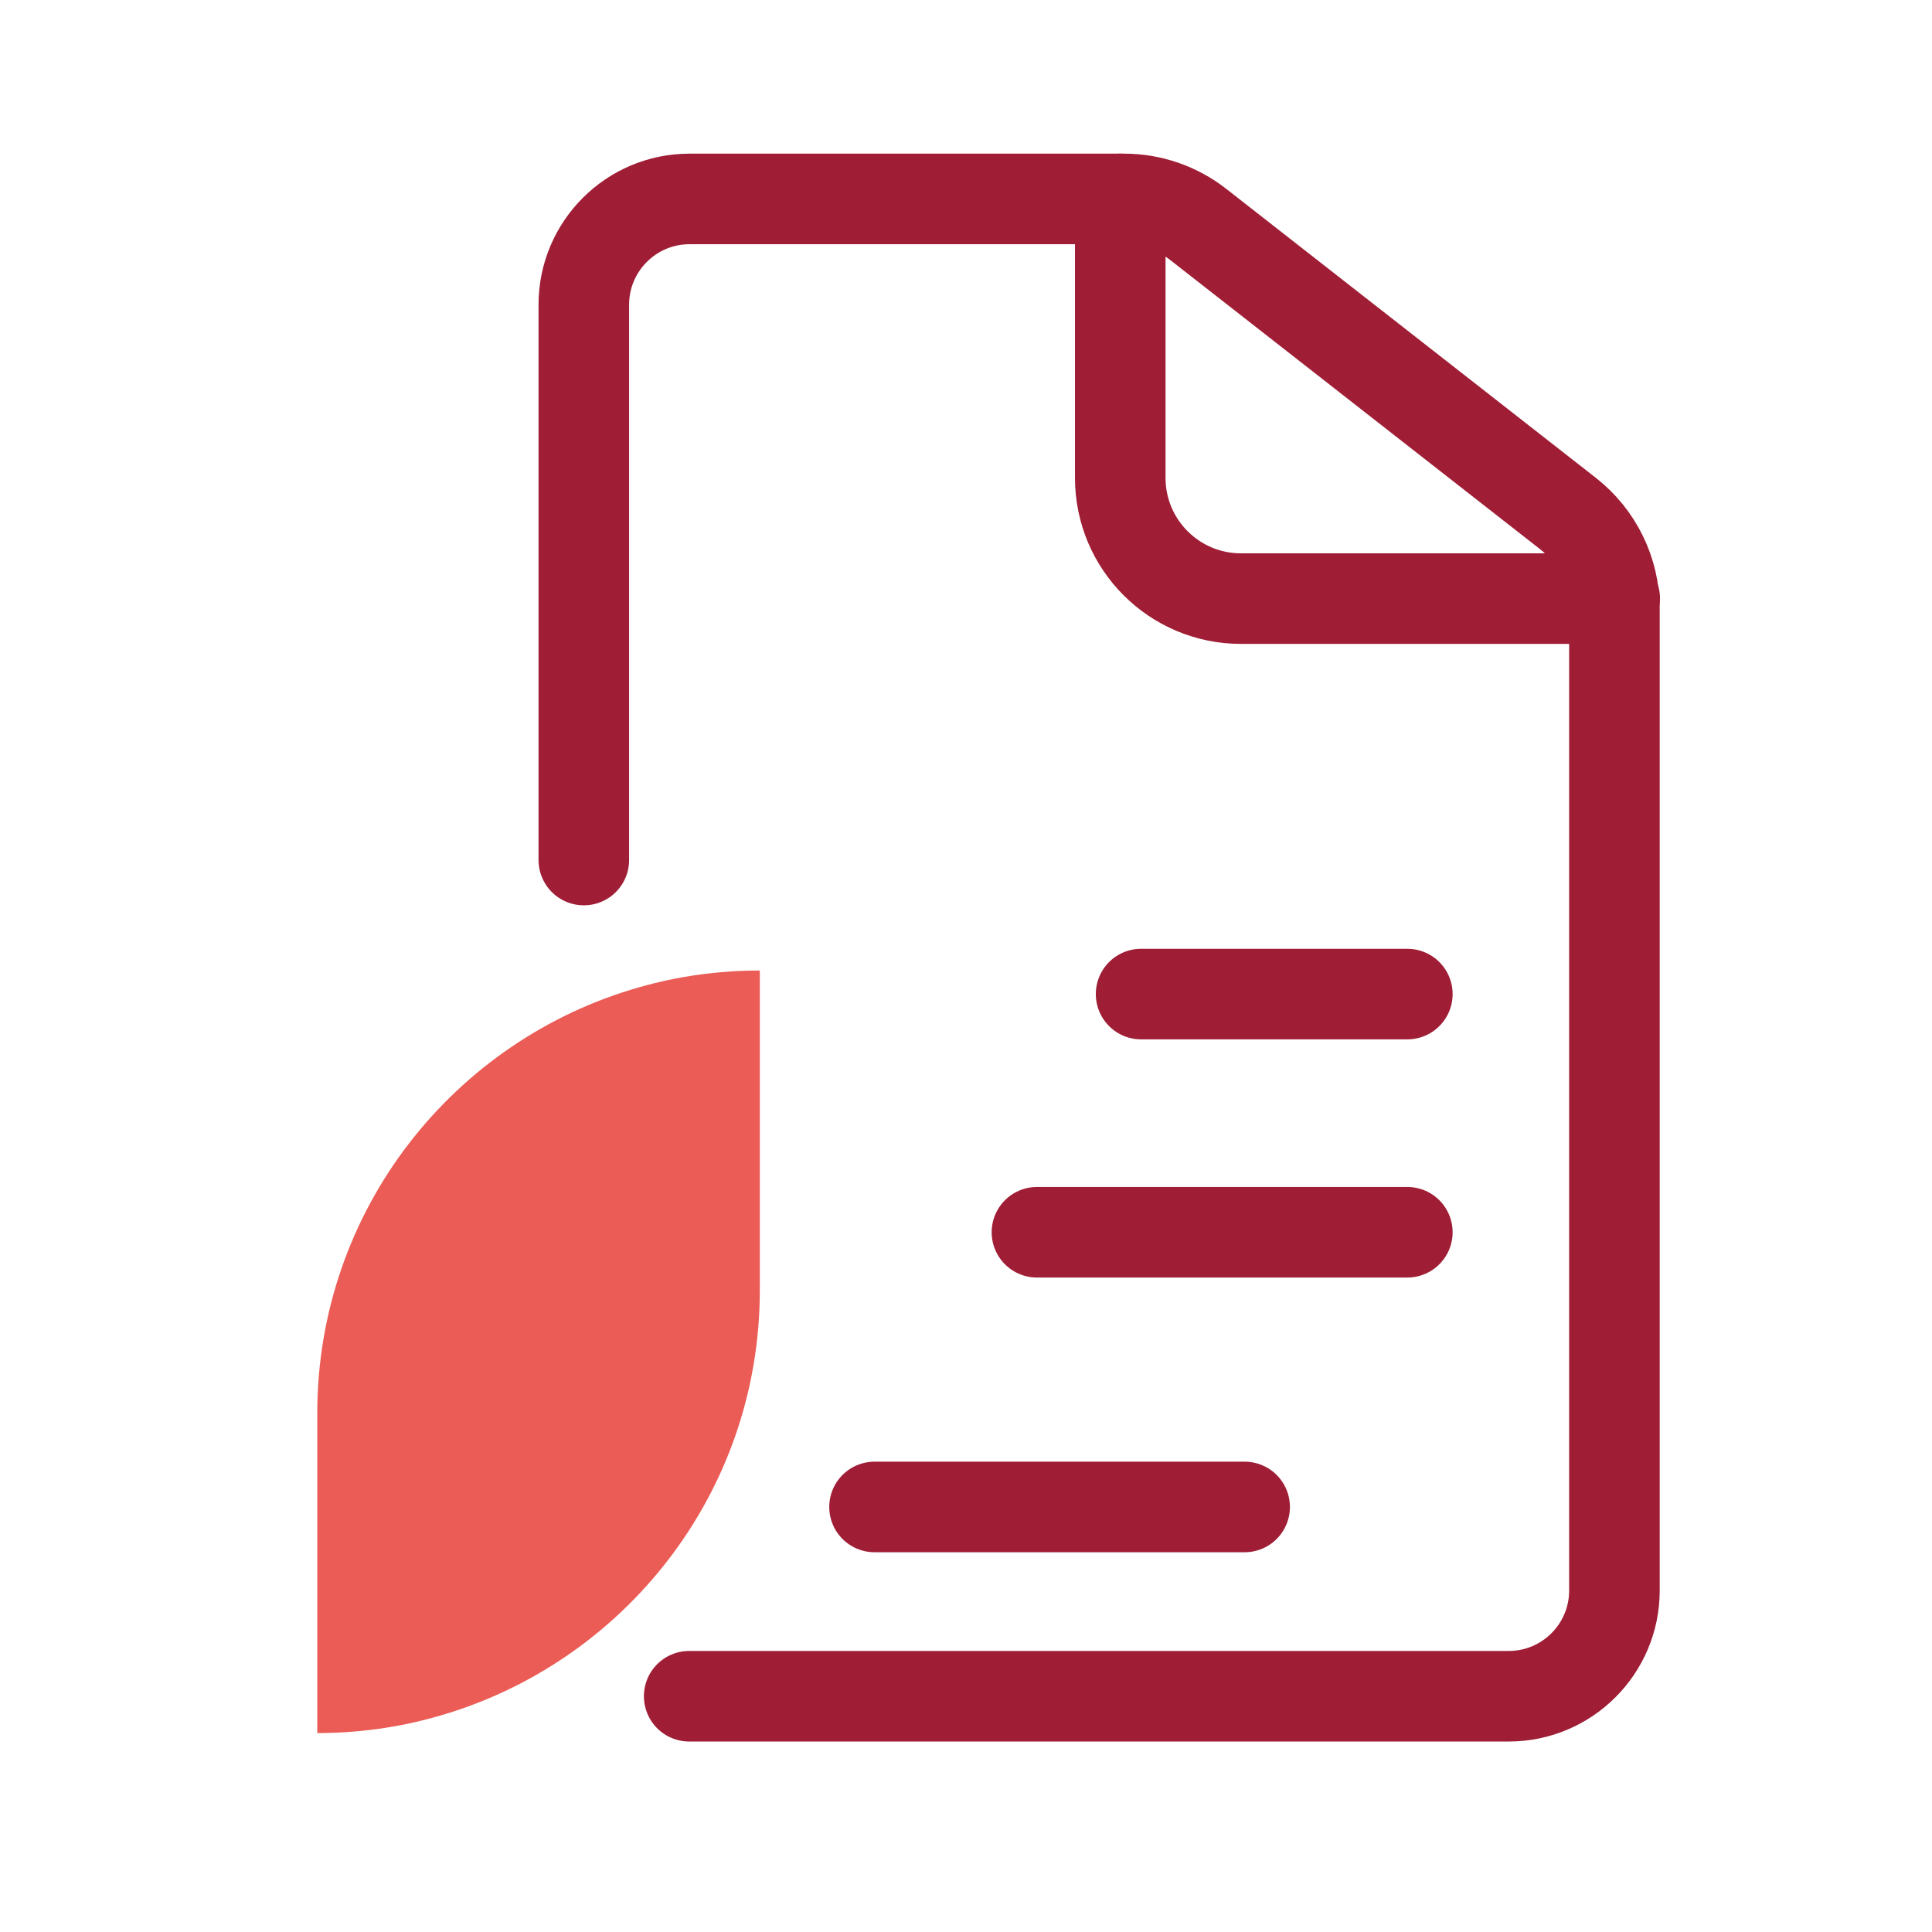
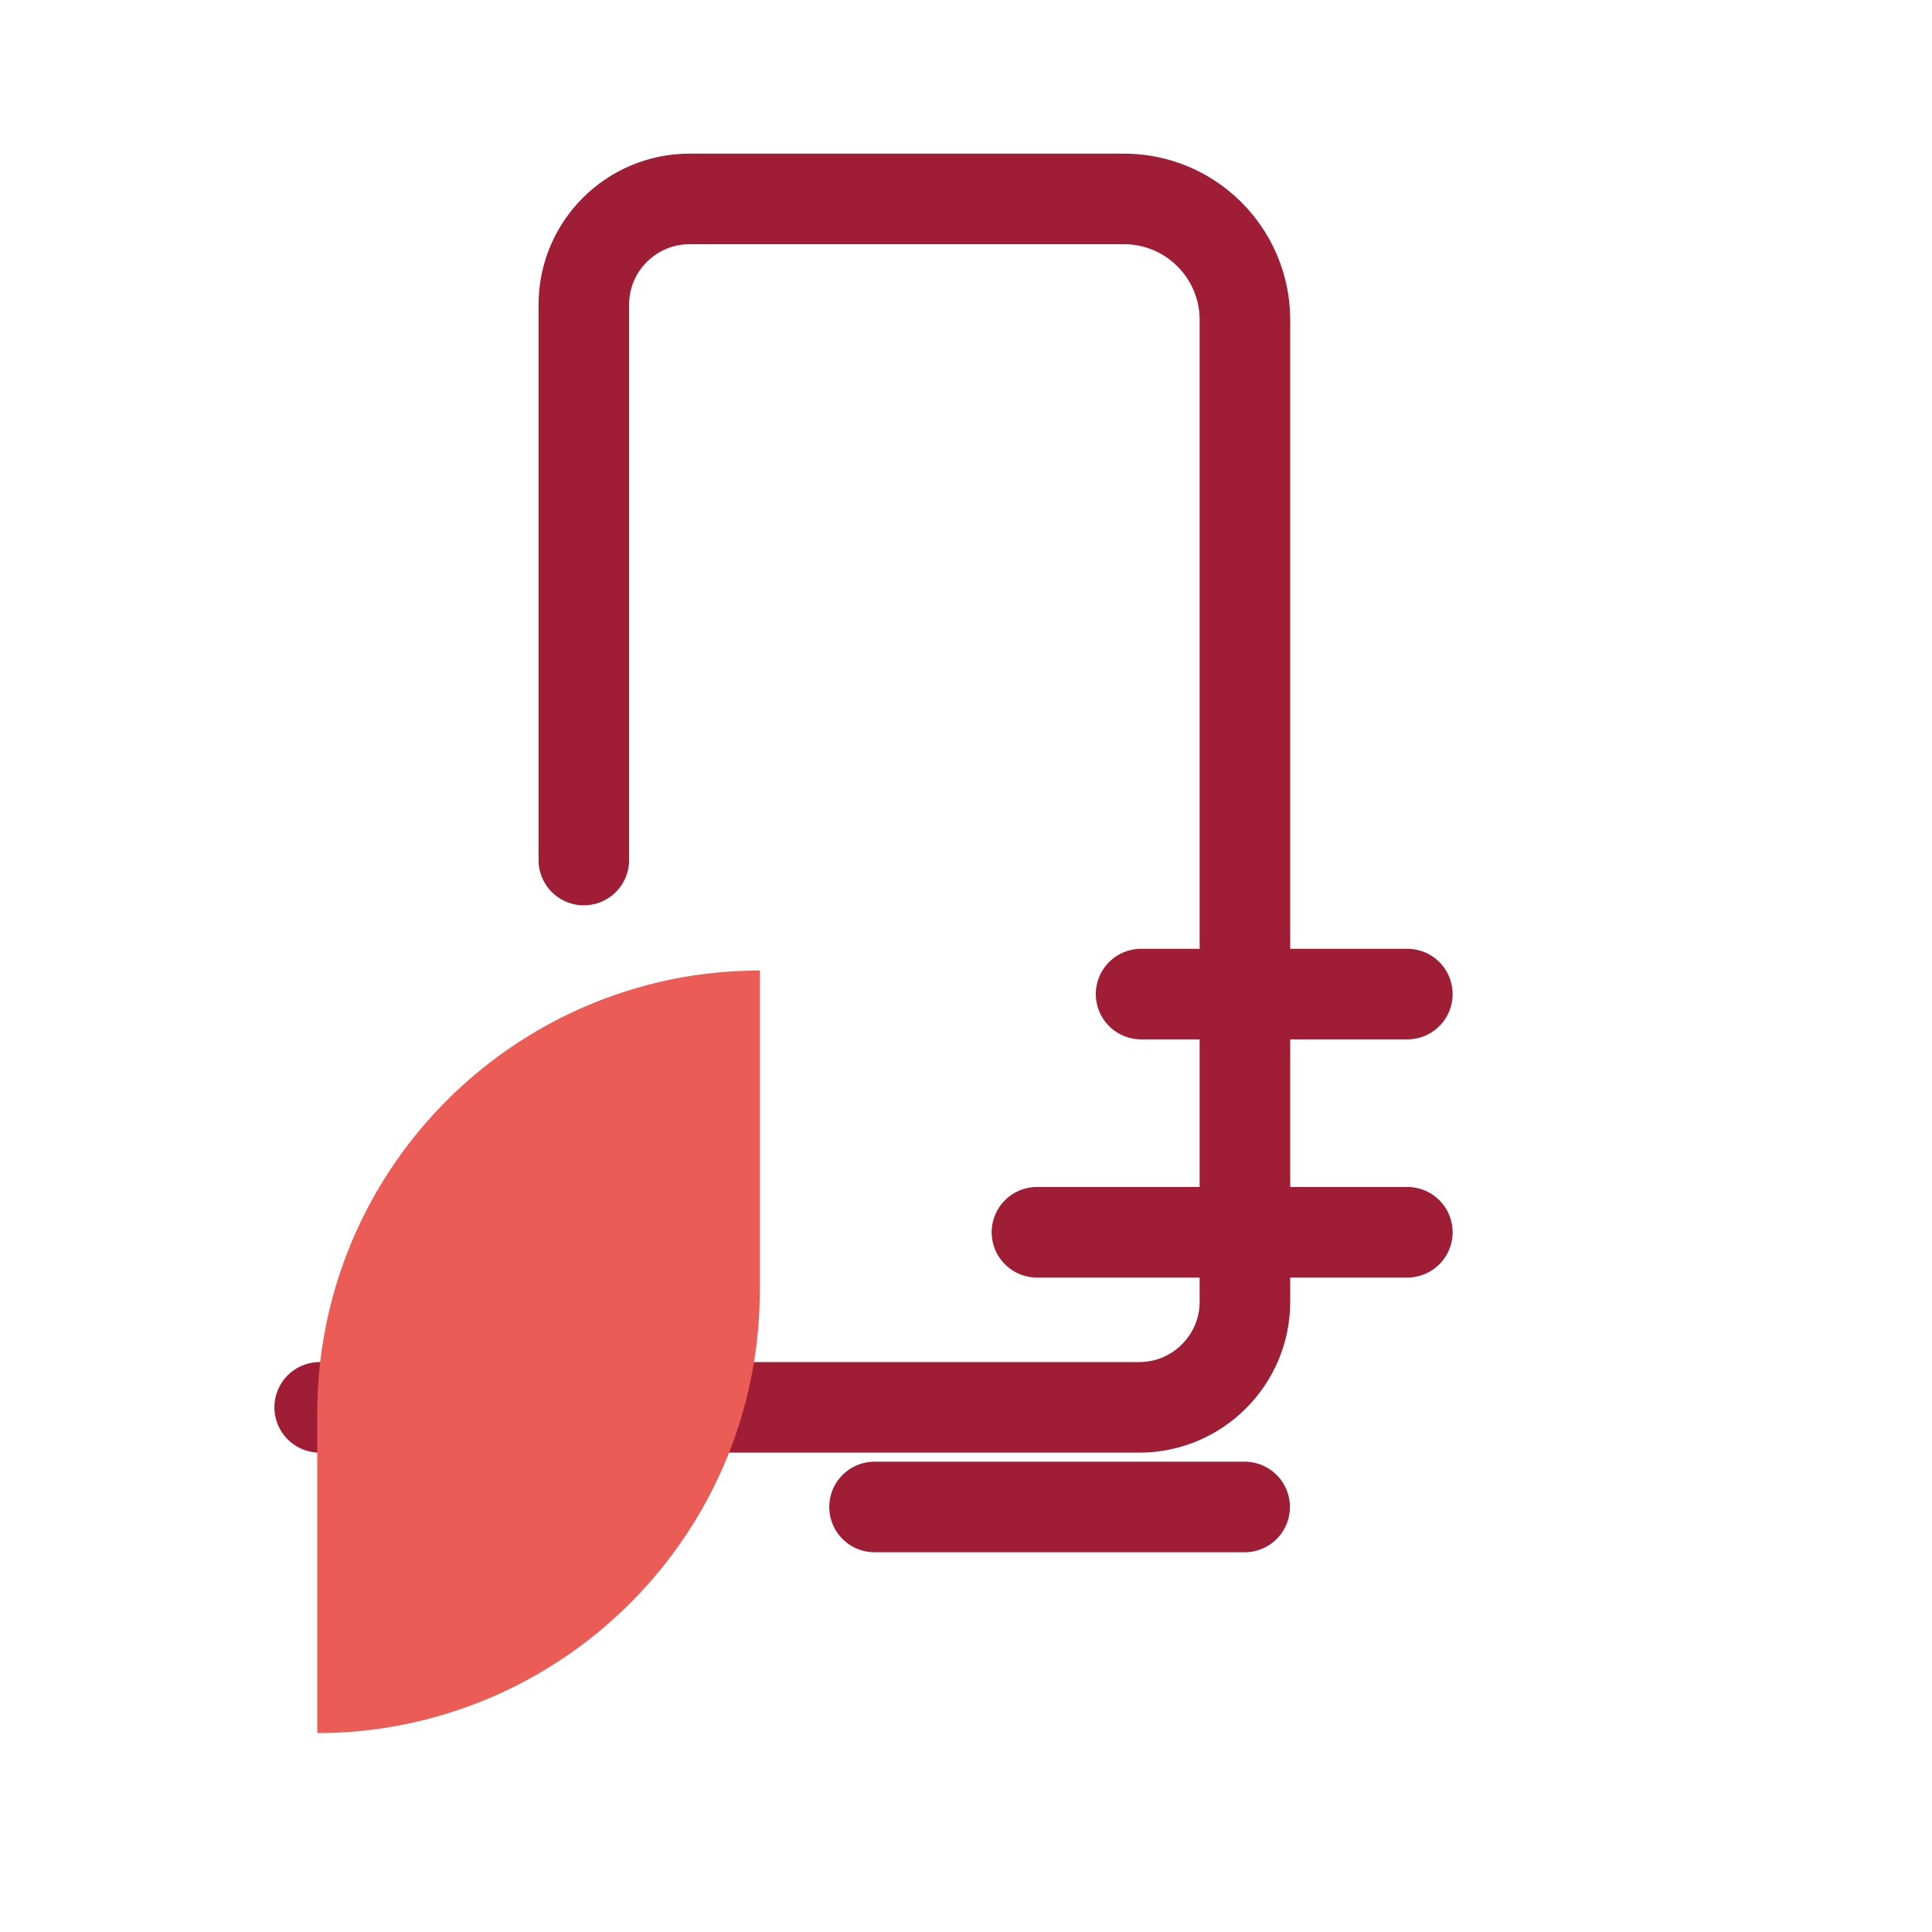
<svg xmlns="http://www.w3.org/2000/svg" id="Layer_2" data-name="Layer 2" viewBox="0 0 64 64">
  <defs>
    <style>
      .cls-1 {
        fill: #ea5c55;
      }

      .cls-2 {
        fill: none;
        stroke: #9f1d35;
        stroke-linecap: round;
        stroke-linejoin: round;
        stroke-width: 3px;
      }
    </style>
  </defs>
  <g>
-     <path class="cls-2" d="M19.34,28.49V10.09c0-1.93,1.57-3.5,3.5-3.5h14.4c.89,0,1.76.3,2.46.85l12.24,9.57c.97.76,1.54,1.92,1.54,3.15v32.53c0,1.93-1.57,3.5-3.5,3.5h-27.15" />
-     <path class="cls-2" d="M37.11,6.59v9.24c0,2.21,1.79,4,4,4h12.38" />
+     <path class="cls-2" d="M19.34,28.49V10.09c0-1.93,1.57-3.5,3.5-3.5h14.4c.89,0,1.76.3,2.46.85c.97.76,1.54,1.92,1.54,3.15v32.53c0,1.93-1.57,3.5-3.5,3.5h-27.15" />
    <path class="cls-1" d="M10.51,46.82v10.59c1.38,0,2.71-.19,3.97-.55,6.17-1.74,10.69-7.4,10.69-14.12v-10.59c-1.38,0-2.72.19-3.98.55-6.16,1.74-10.68,7.39-10.68,14.12Z" />
    <line class="cls-2" x1="37.8" y1="32.93" x2="46.62" y2="32.93" />
    <line class="cls-2" x1="34.35" y1="40.82" x2="46.62" y2="40.82" />
  </g>
  <line class="cls-2" x1="28.97" y1="49.92" x2="41.23" y2="49.92" />
</svg>